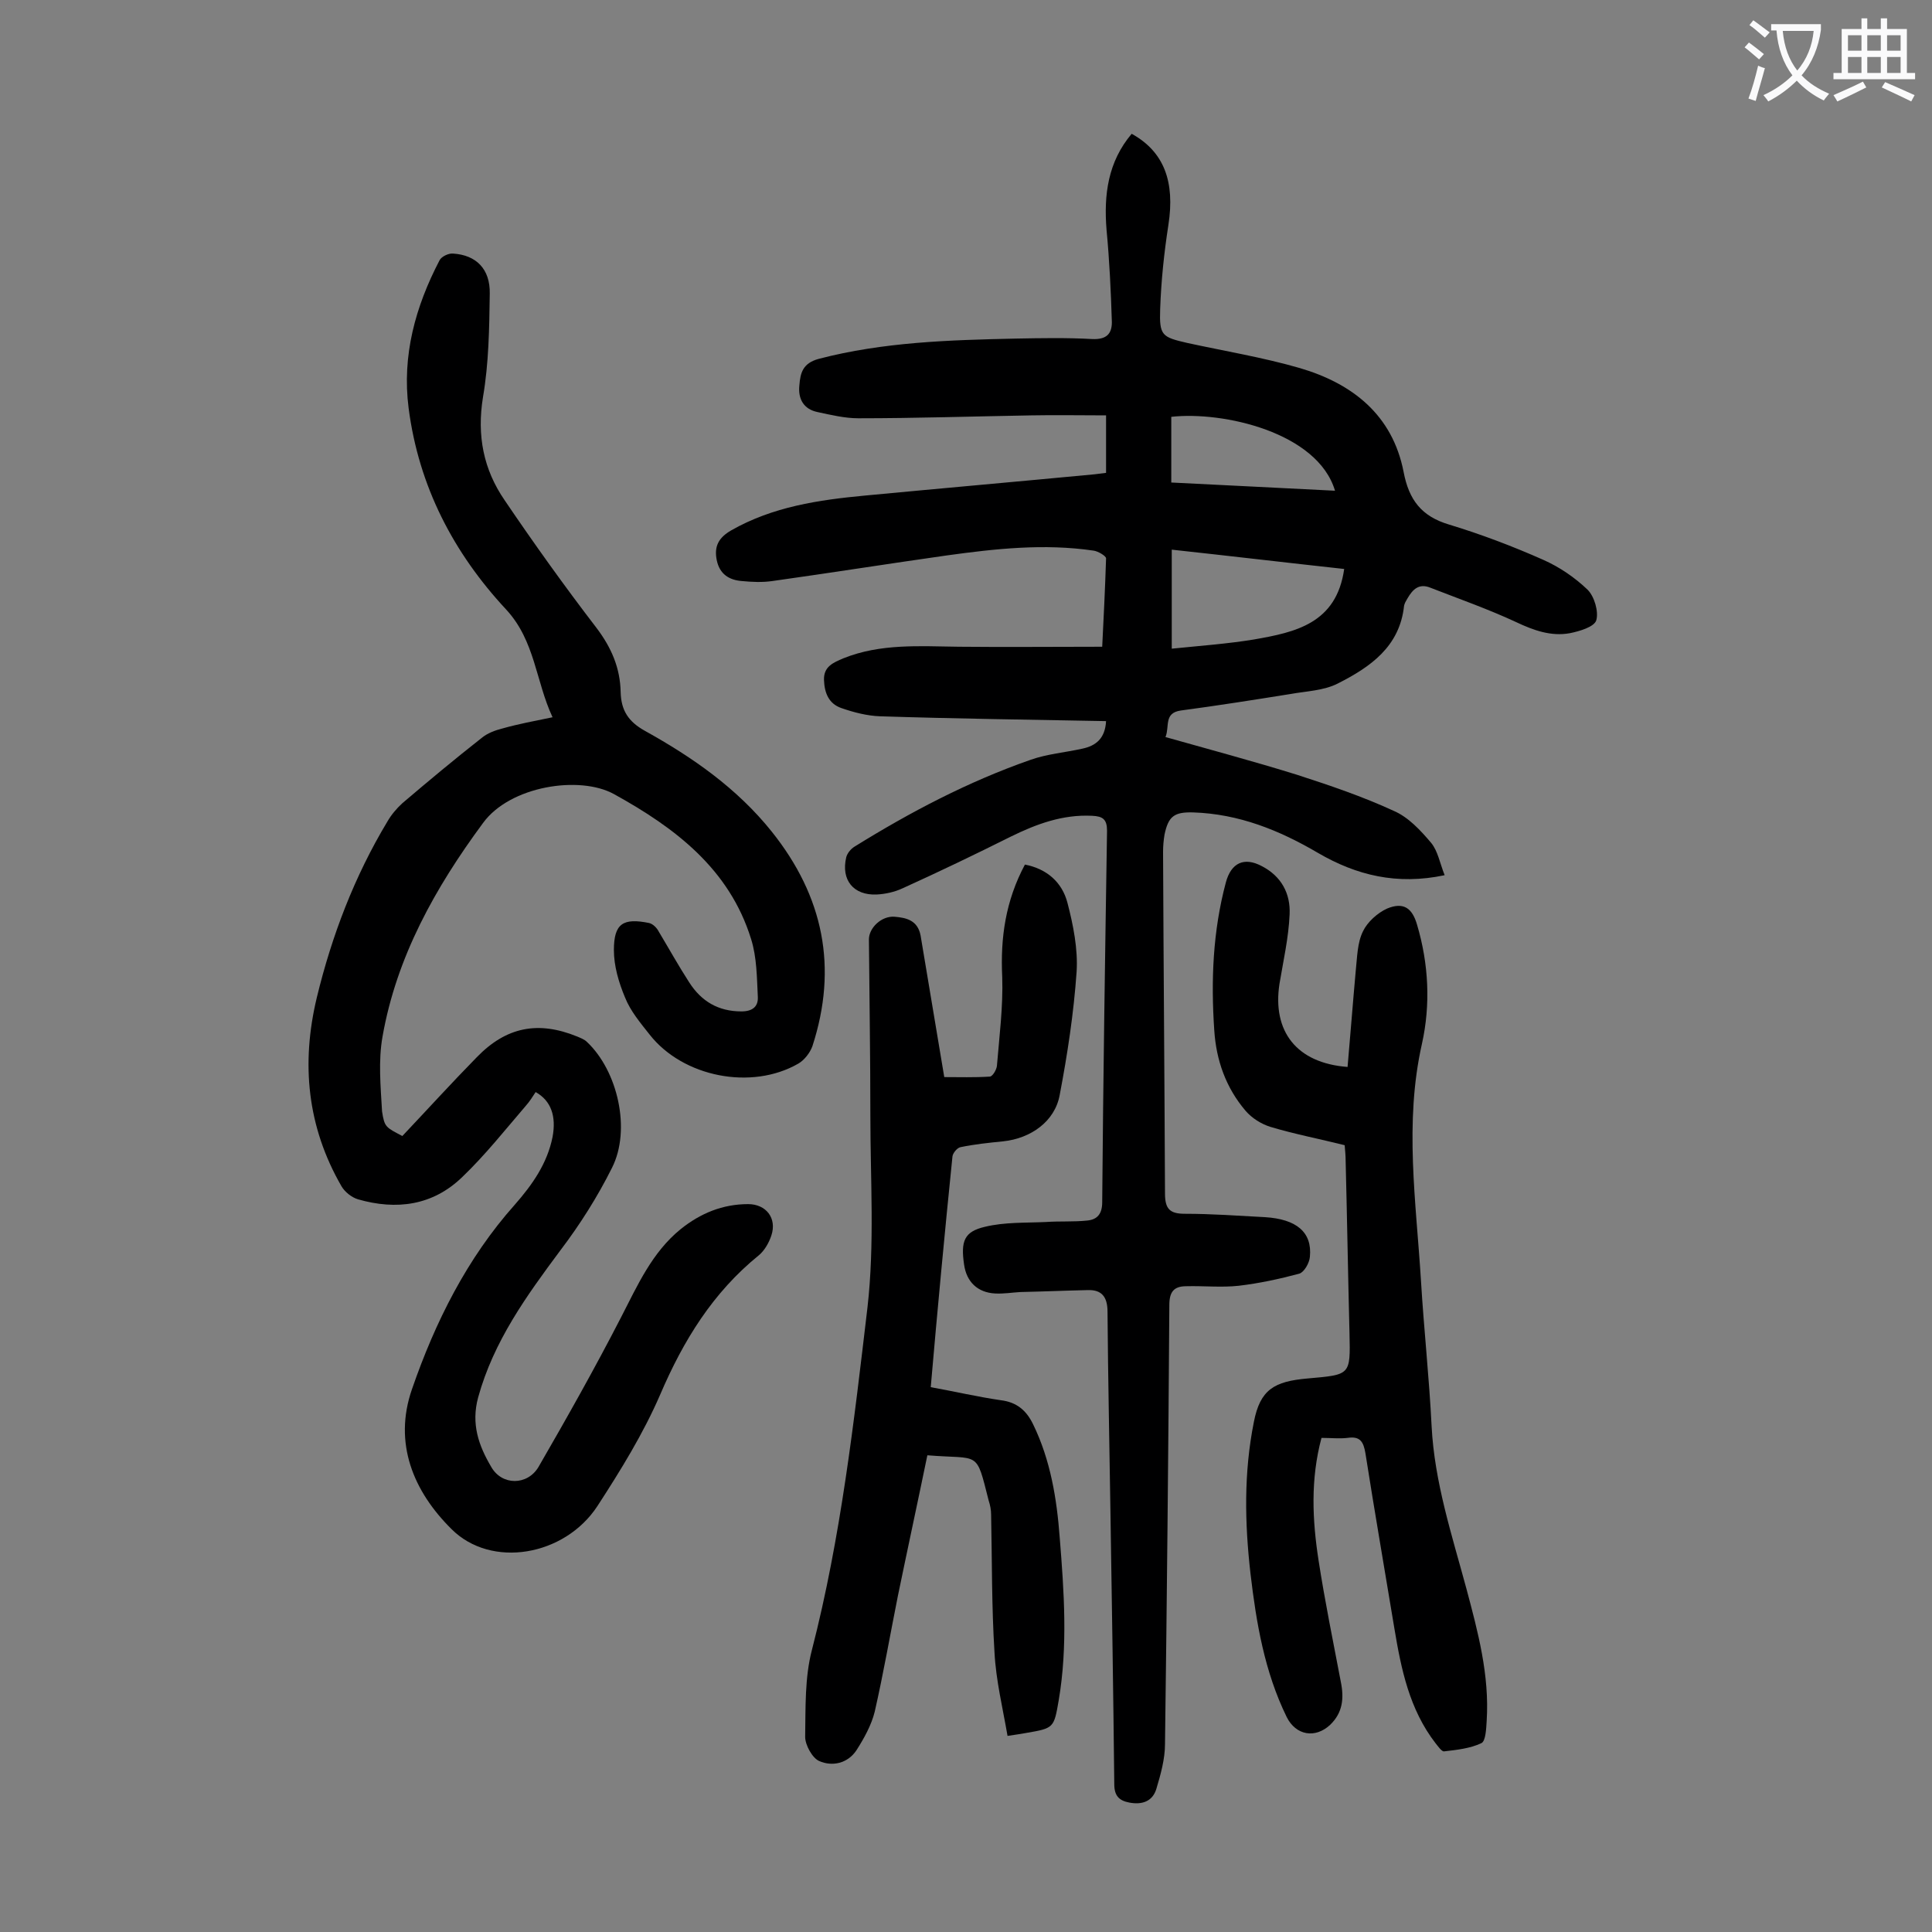
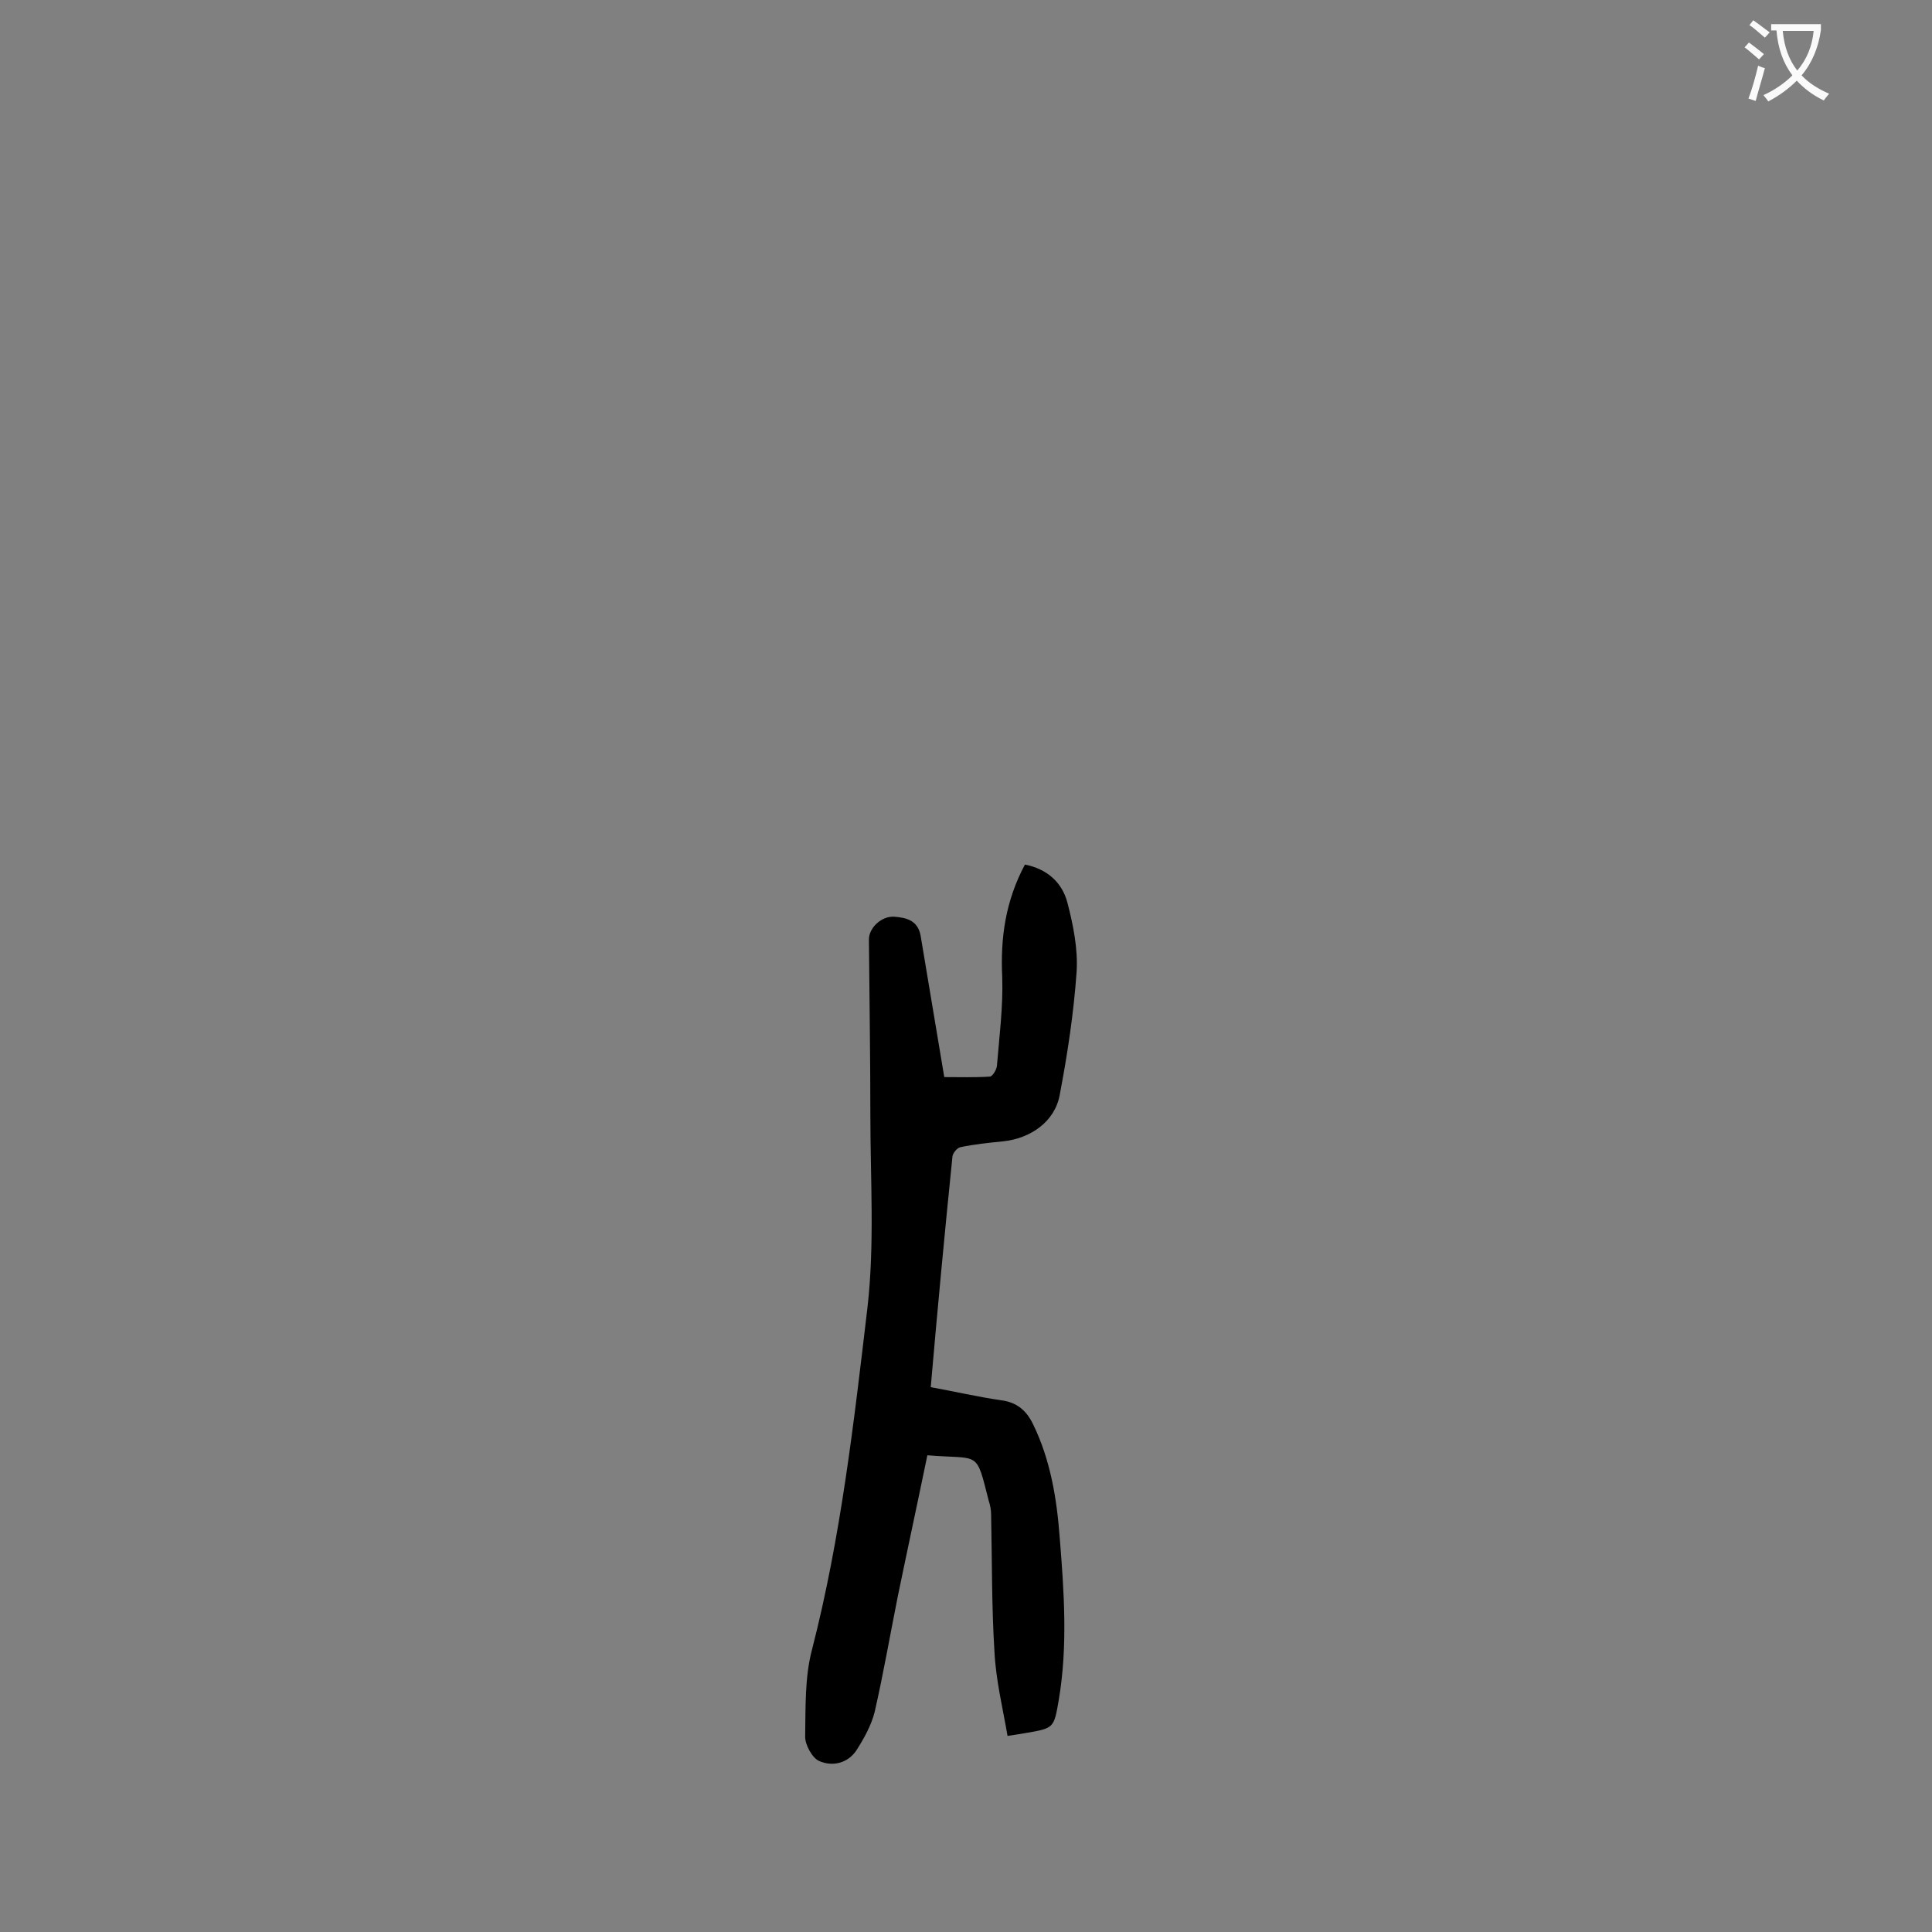
<svg xmlns="http://www.w3.org/2000/svg" enable-background="new 0 0 400 400" viewBox="0 0 400 400">
  <rect x="0" y="0" width="400" height="400" fill="#808080" stroke="none" />
  <g fill="#000001">
-     <path d="m229 149.3c-15.8-.3-31.3-.5-46.8-1-2.7-.1-5.4-.8-8-1.7s-3.5-3.1-3.6-5.8c-.1-2.8 1.9-3.6 4-4.5 7.7-3.1 15.8-2.5 23.9-2.4 9.7.1 19.4 0 29.7 0 .3-5.9.6-12.1.8-18.3 0-.5-1.7-1.5-2.6-1.6-10.2-1.5-20.3-.4-30.4 1-12 1.7-24 3.6-36.1 5.3-2.1.3-4.2.2-6.3 0-2.6-.2-4.6-1.4-5.2-4.3s.4-4.7 3-6.2c8.6-4.9 18.1-6.3 27.7-7.2 15.8-1.5 31.7-2.9 47.5-4.4.8-.1 1.5-.2 2.4-.3 0-4 0-7.8 0-11.9-5.2 0-10.4-.1-15.5 0-11.9.2-23.9.6-35.8.6-2.8 0-5.7-.7-8.5-1.3s-4-2.7-3.7-5.5c.2-2.6.7-4.6 4-5.5 13.4-3.5 27.1-3.9 40.8-4.2 5.3-.1 10.6-.2 15.9.1 2.8.1 4-1 4-3.5-.2-6.4-.5-12.8-1.1-19.1-.6-7.3.3-14.1 5.2-19.9 6.7 3.7 9 9.9 7.6 18.9-.9 5.8-1.5 11.6-1.7 17.4-.2 5.5.4 5.8 5.6 7 7.8 1.7 15.7 3 23.3 5.2 10.9 3.2 19.2 9.7 21.5 21.5 1.1 5.8 3.7 9.2 9.4 10.9 6.6 2 13.2 4.5 19.5 7.3 3.4 1.5 6.6 3.7 9.2 6.2 1.4 1.4 2.3 4.5 1.8 6.3-.4 1.4-3.5 2.3-5.5 2.7-3.9.7-7.5-.6-11.1-2.3-5.8-2.7-11.8-4.8-17.7-7.1-2.4-1-3.7.3-4.8 2.2-.3.5-.6 1-.7 1.5-.9 8.5-7 12.7-13.7 16.1-2.9 1.5-6.6 1.6-9.9 2.2-7.5 1.2-15.1 2.4-22.6 3.4-3.6.5-2.3 3.3-3.2 5.5 9.2 2.6 18.2 5 27.2 7.8 6.8 2.2 13.6 4.5 20.1 7.5 3 1.3 5.5 4 7.7 6.6 1.4 1.7 1.8 4.2 2.8 6.7-9.9 2.1-18.3 0-26.2-4.6-8-4.7-16.4-8.1-25.9-8.4-3.9-.1-5.1.8-5.9 4.6-.2 1.2-.3 2.4-.3 3.6.1 23.6.3 47.1.4 70.7 0 3.2 1 4.2 4.1 4.2 5.5 0 11 .4 16.6.7 6.5.4 9.8 3.1 9.3 8.2-.1 1.3-1.2 3.2-2.2 3.5-4.1 1.1-8.3 2-12.5 2.5-3.6.4-7.3 0-10.9.1-2.6 0-3.5 1.2-3.5 3.9-.2 30.3-.5 60.6-.9 90.9 0 3.1-.9 6.3-1.8 9.3-.8 2.6-3 3.3-5.6 2.8-2.1-.4-3.1-1.4-3.1-3.8-.2-18.9-.5-37.8-.8-56.7-.2-13.7-.5-27.4-.6-41.1 0-3.1-1.2-4.6-4.1-4.5-4.6.1-9.2.3-13.9.4-1.8.1-3.5.4-5.3.3-3.6-.2-5.9-2.4-6.4-6-.7-4.8 0-6.8 4.3-7.8 4.1-1 8.4-.8 12.7-1 2.8-.2 5.7 0 8.5-.3 2.1-.2 3.1-1.4 3.1-3.8.2-25.6.6-51.3 1-76.9 0-2.4-.9-3-3.1-3.1-6.1-.3-11.5 1.7-16.8 4.3-7.4 3.7-14.9 7.3-22.4 10.7-1.7.8-3.6 1.2-5.4 1.3-4.8.2-7.4-3-6.3-7.7.2-.8.9-1.7 1.7-2.2 11.6-7.2 23.6-13.5 36.5-18 3.4-1.2 7.1-1.5 10.7-2.3 2.8-.6 4.7-2.1 4.9-5.7zm49.3-31.5c-11.9-1.3-23.7-2.7-35.7-4v20.5c5.9-.6 11.5-1 17-1.9 8.6-1.5 17.1-3.3 18.7-14.6zm-35.8-17.9c11.5.6 22.6 1.1 33.9 1.7-3.6-12.1-23.2-16.5-33.9-15.3z" />
-     <path d="m83.3 235.2c5.2-5.5 10.2-11 15.4-16.3 6.1-6.3 12.7-7.6 20.8-4.3.7.3 1.5.6 2 1.1 6.4 6 9.2 18.2 5.2 26.1-3 6-6.6 11.7-10.7 17.1-7 9.4-13.8 18.8-17 30.4-1.5 5.5.1 10 2.7 14.4 2.2 3.9 7.5 3.9 9.8 0 5.9-10.2 11.7-20.5 17.1-31 3.4-6.6 6.4-13.4 12.3-18.2 4.1-3.3 8.7-5.2 14-5.2 3.7 0 6 2.9 4.8 6.5-.5 1.5-1.4 3.1-2.6 4.1-9.5 7.7-15.6 17.6-20.4 28.8-3.5 8.1-8.2 15.7-13 23.1-6.8 10.4-22 13-30.2 4.8-7.9-7.8-12.1-17.8-8.2-29 4.8-13.9 11.4-27.1 21.3-38.2 3.6-4.1 6.7-8.5 7.8-14 .8-4.3-.3-7.5-3.5-9.3-.6.9-1.2 1.9-2 2.8-4.3 5-8.4 10.2-13.2 14.8-6.1 5.9-13.6 6.9-21.6 4.6-1.3-.4-2.7-1.5-3.4-2.7-7.1-12.3-8.4-25.4-5.1-39.1 3.1-12.8 7.8-25.1 14.6-36.4.8-1.4 1.9-2.7 3.1-3.8 5.4-4.6 10.8-9.1 16.4-13.5 1.2-1 2.8-1.6 4.4-2 3.2-.9 6.4-1.5 10.3-2.3-3.5-7.5-3.6-15.8-9.6-22.3-10.9-11.7-18.1-25.5-20.2-41.7-1.4-10.9 1.4-21 6.4-30.6.4-.8 1.9-1.5 2.8-1.4 4.8.3 7.7 3.2 7.6 8.3-.1 7.2-.2 14.4-1.4 21.4-1.3 8 .1 15 4.5 21.4 6.1 9 12.4 17.8 19 26.4 3.1 4.1 4.9 8.3 5 13.3.1 3.8 1.6 6.1 5 8 9.9 5.5 19.1 11.9 26.3 20.9 10.7 13.4 13.7 28.1 8.4 44.4-.5 1.4-1.7 2.9-2.9 3.6-9.7 5.6-23.9 2.8-30.8-6-1.9-2.4-4-4.9-5.1-7.7-1.3-3.1-2.3-6.5-2.3-9.8 0-5.5 1.9-6.7 7.3-5.6.8.2 1.6 1 2 1.8 2.1 3.5 4.1 7.1 6.3 10.5 2.5 3.9 6 6 10.8 6 2.3 0 3.5-1 3.4-3-.2-4-.2-8.2-1.4-12-4.5-14.5-15.7-23-28.4-30-7.1-3.9-21.5-1.7-27.1 6-9.9 13.4-17.9 27.7-20.8 44.2-.9 5-.4 10.3-.1 15.5.5 3.3.8 3.3 4.2 5.1z" />
-     <path d="m279 220.9c.6-6.8 1.1-13.4 1.7-20 .3-2.7.3-5.7 1.5-8.1.9-1.9 3-3.8 5-4.7 3.4-1.4 5.2-.1 6.2 3.4 2.4 8.1 2.8 16.5 1 24.6-3.7 16.4-1.2 32.8-.2 49.1.6 10 1.7 20 2.2 30.1.6 11.6 4.2 22.5 7.2 33.6 2.4 9 4.8 17.9 4.2 27.4-.1 1.6-.2 4.2-1.1 4.6-2.3 1.1-5.1 1.4-7.7 1.7-.5.1-1.3-1.1-1.8-1.7-5.4-7-7.1-15.3-8.5-23.7-2-12.1-4.1-24.2-6-36.3-.4-2.4-1.1-3.6-3.7-3.2-1.7.2-3.5 0-5.4 0-2.3 8.6-1.9 17-.6 25.4s3 16.7 4.6 25.1c.7 3.4.4 6.4-2.2 8.9-3.1 2.9-7.1 2.2-9-1.6-4.6-9.4-6.3-19.5-7.5-29.7-1.2-10.5-1.4-20.9.7-31.4 1.3-6.7 4.2-8.4 11.1-9 8.9-.8 8.9-.6 8.7-9.3-.3-11.9-.5-23.9-.8-35.8 0-1-.1-2-.2-3.2-5.2-1.3-10.4-2.3-15.4-3.8-1.9-.6-3.8-1.8-5.1-3.3-4.1-4.8-6.1-10.5-6.5-16.7-.7-10.3-.3-20.5 2.4-30.6 1.1-4.1 3.8-5.3 7.4-3.4 4.1 2.1 6 5.7 5.8 10-.2 4.8-1.3 9.6-2.1 14.4-1.5 9.8 3.5 16.4 14.1 17.2z" />
    <path d="m192.7 287.2c5 .9 9.7 2 14.5 2.7 3.3.4 5.3 2.1 6.7 5 3.6 7.4 4.9 15.4 5.5 23.4.9 11.2 1.7 22.5-.2 33.7-1 5.8-1 5.8-6.8 6.8-1 .2-1.9.3-3.8.6-1-5.8-2.4-11.5-2.7-17.3-.6-9.5-.5-19-.7-28.5 0-1-.2-2-.5-2.9-2.7-10.6-1.7-8.5-12.7-9.4-2 9.7-4.1 19.4-6.1 29.1-1.6 8-3 16.1-4.8 24-.7 2.8-2.2 5.5-3.8 8-1.8 2.7-5 3.4-7.7 2.2-1.4-.6-2.9-3.3-2.9-5 .1-6-.1-12.3 1.4-18 6-23.3 8.7-47.2 11.5-70.9 1.5-13.1.6-26.5.6-39.7 0-12.2-.2-24.3-.3-36.5 0-2.4 2.6-4.9 5.3-4.7 2.4.2 4.8.7 5.4 3.9 1.6 9.6 3.2 19.2 4.9 29.3 3.1 0 6.2.1 9.4-.1.6 0 1.4-1.4 1.5-2.2.5-6.1 1.3-12.3 1.1-18.4-.4-8.2.7-15.8 4.7-23.3 4.6.9 7.7 3.7 8.8 7.9 1.2 4.6 2.2 9.6 1.9 14.3-.6 8.6-1.9 17.1-3.5 25.5-1 5.5-6 9-11.7 9.6-3 .3-5.9.6-8.8 1.2-.7.1-1.6 1.2-1.7 1.9-1.6 15.7-3.1 31.6-4.5 47.8z" />
  </g>
  <path d="m362.1 8.8c1.1.8 2.1 1.6 3.1 2.4l-1 1.1c-1.3-1.1-2.3-2-3-2.5zm1.9 4.8c.5.2.9.4 1.4.5-.6 2.3-1.3 4.5-1.9 6.8l-1.5-.5c.8-2.1 1.4-4.3 2-6.8zm-1-9.4c1.3.9 2.4 1.8 3.4 2.5l-1 1.1c-1.4-1.2-2.4-2.1-3.2-2.6zm3.7 2.2v-1.4h10.3v1.2c-.5 3.6-1.8 6.8-4 9.4 1.5 1.6 3.4 2.8 5.7 3.8-.3.4-.7.8-1.1 1.4-2.3-1.1-4.1-2.5-5.6-4.1-1.6 1.6-3.6 3.1-5.9 4.3-.3-.5-.7-.9-1-1.3 2.4-1.1 4.4-2.5 6-4.1-1.9-2.5-3-5.6-3.3-9.3h-1.1zm8.8 0h-6.4c.3 3.3 1.3 6 3 8.2 2-2.3 3.1-5.1 3.4-8.2z" fill="#fafafb" />
-   <path d="m385.3 3.8h1.3v2.2h2.8v-2.2h1.3v2.2h4.1v9.1h1.7v1.3h-16.9v-1.3h1.7v-9.1h4.1v-2.2zm.4 13.1.7 1.2c-1.8.9-3.8 1.9-6 2.9-.2-.4-.5-.8-.8-1.3 2.3-1 4.3-1.9 6.1-2.8zm-3.1-6.4h2.8v-3.2h-2.8zm0 4.6h2.8v-3.3h-2.8zm4-4.6h2.8v-3.2h-2.8zm0 4.6h2.8v-3.3h-2.8zm3.7 1.9c2.1.9 4.1 1.8 6.1 2.7l-.7 1.3c-2.2-1.1-4.2-2-6.1-2.9zm3.2-9.7h-2.8v3.2h2.8zm-2.8 7.8h2.8v-3.3h-2.8z" fill="#fafafb" />
</svg>